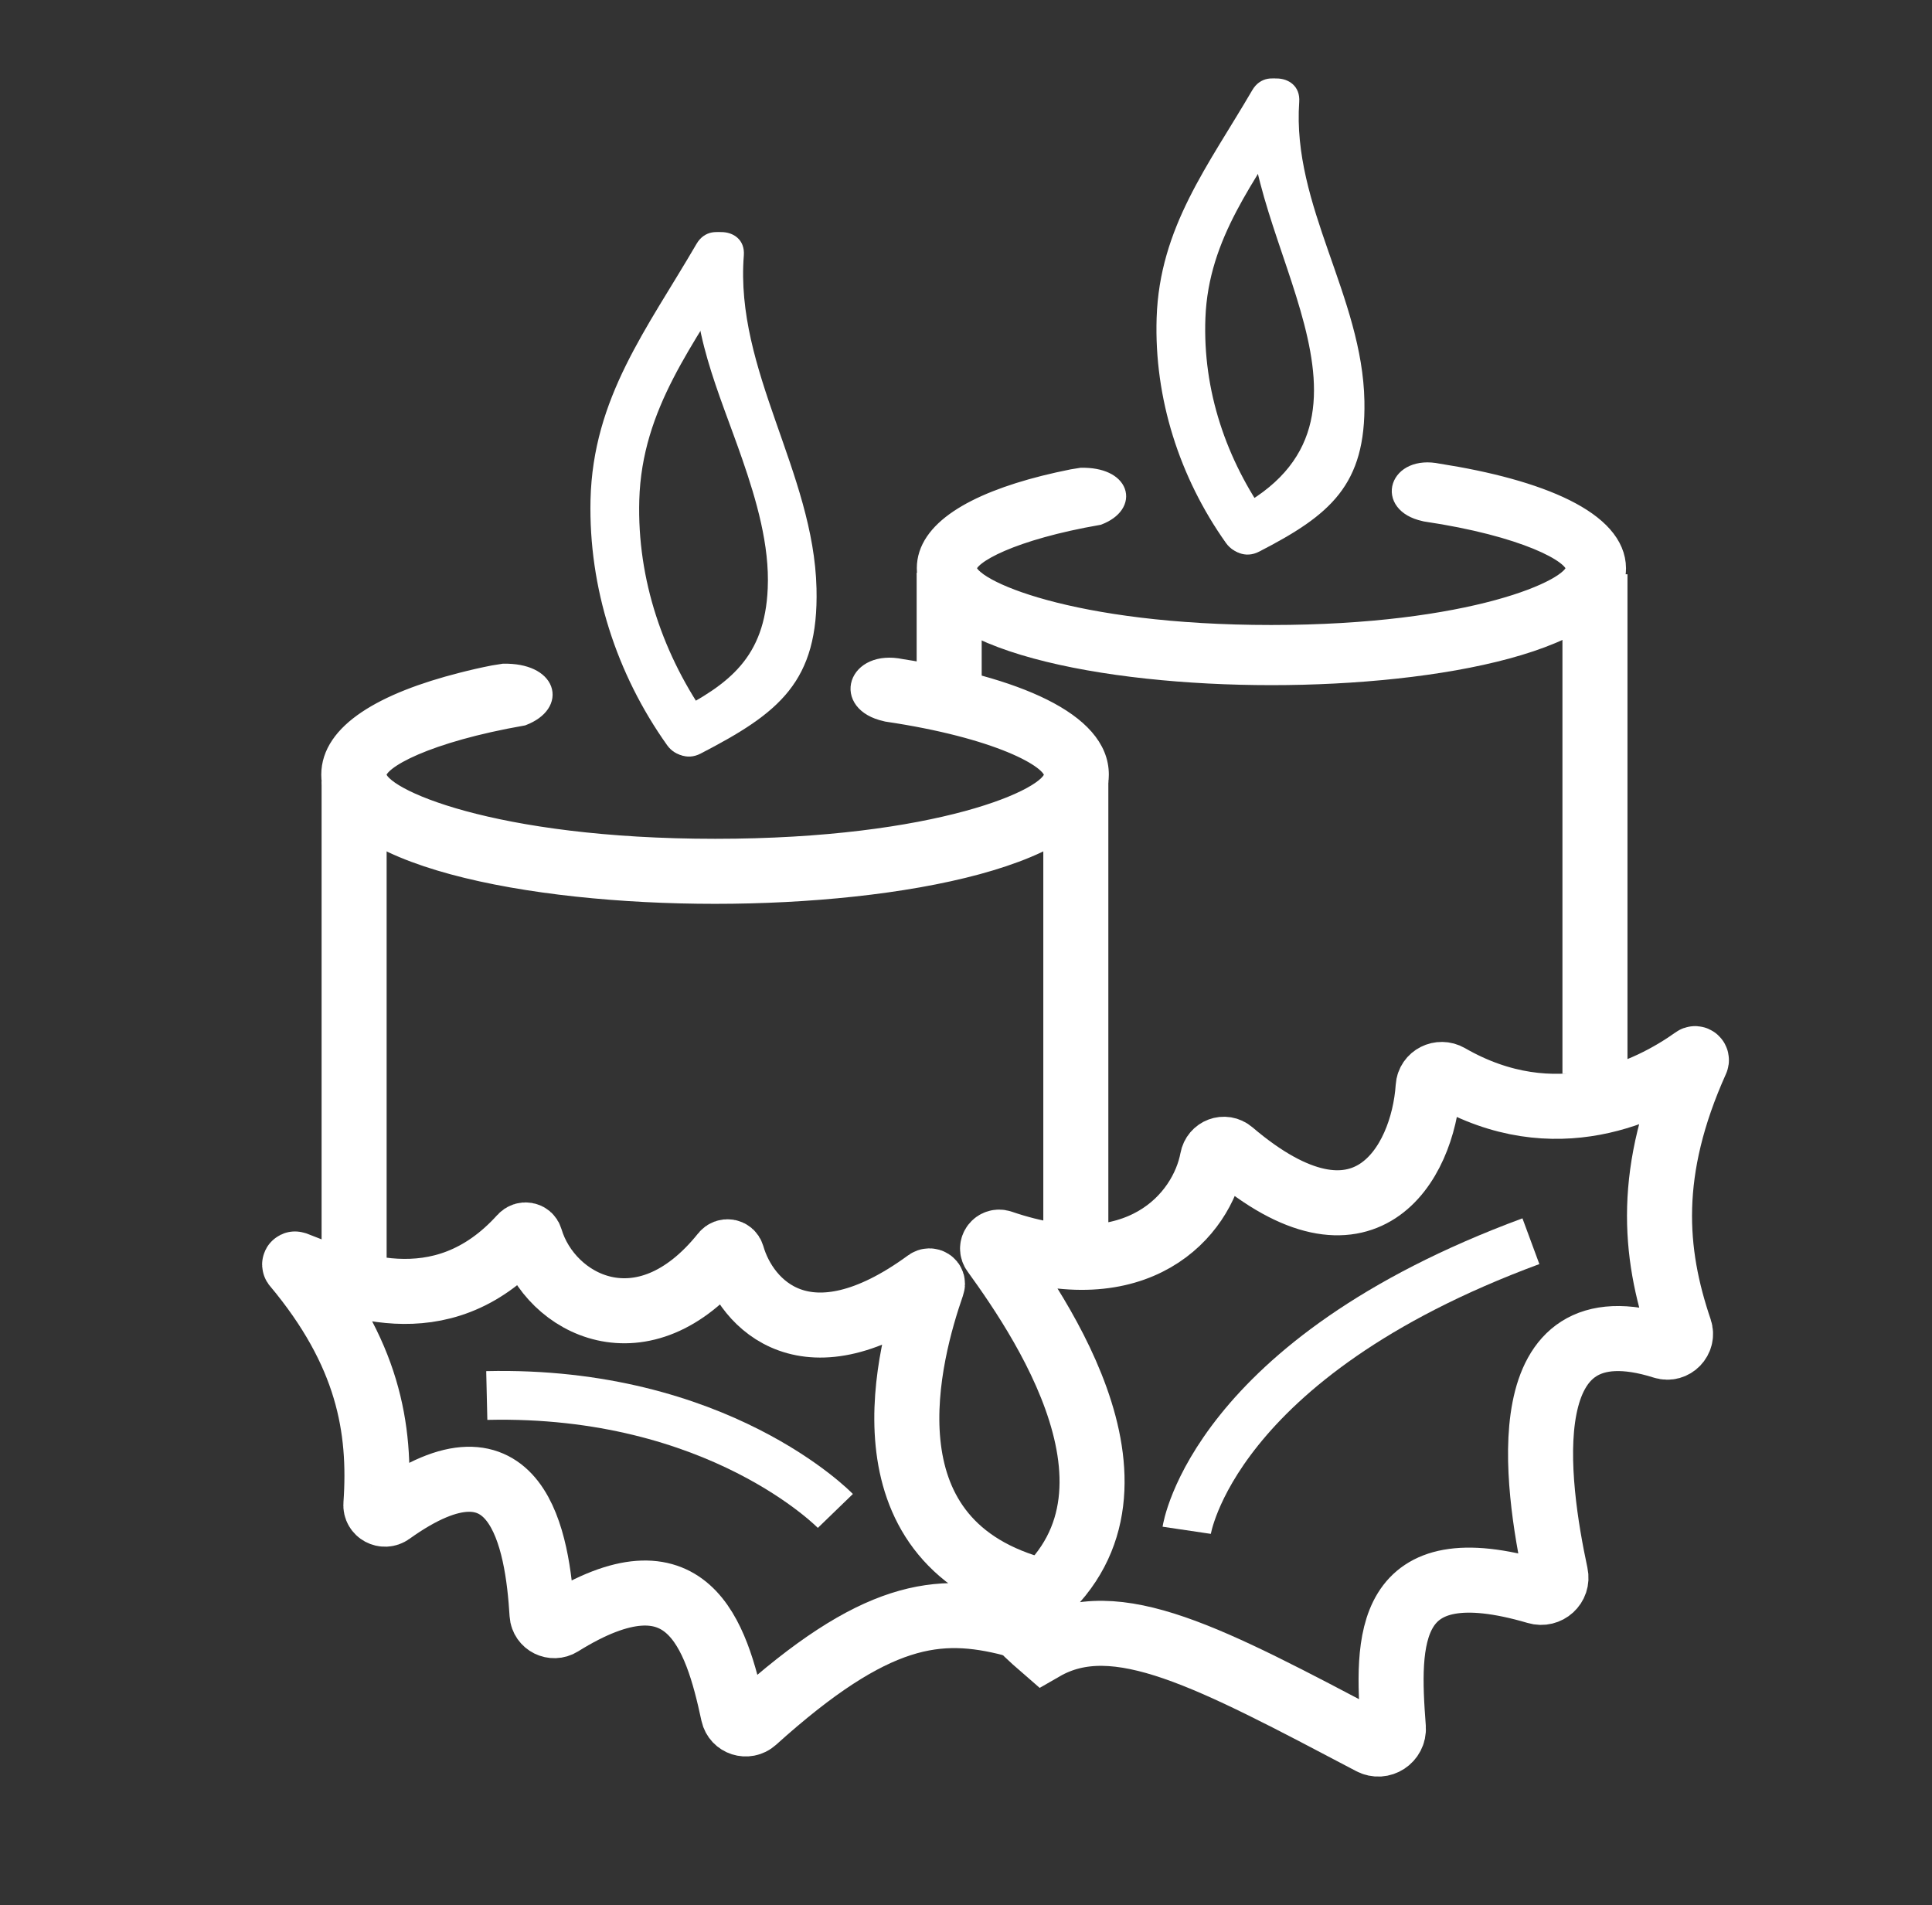
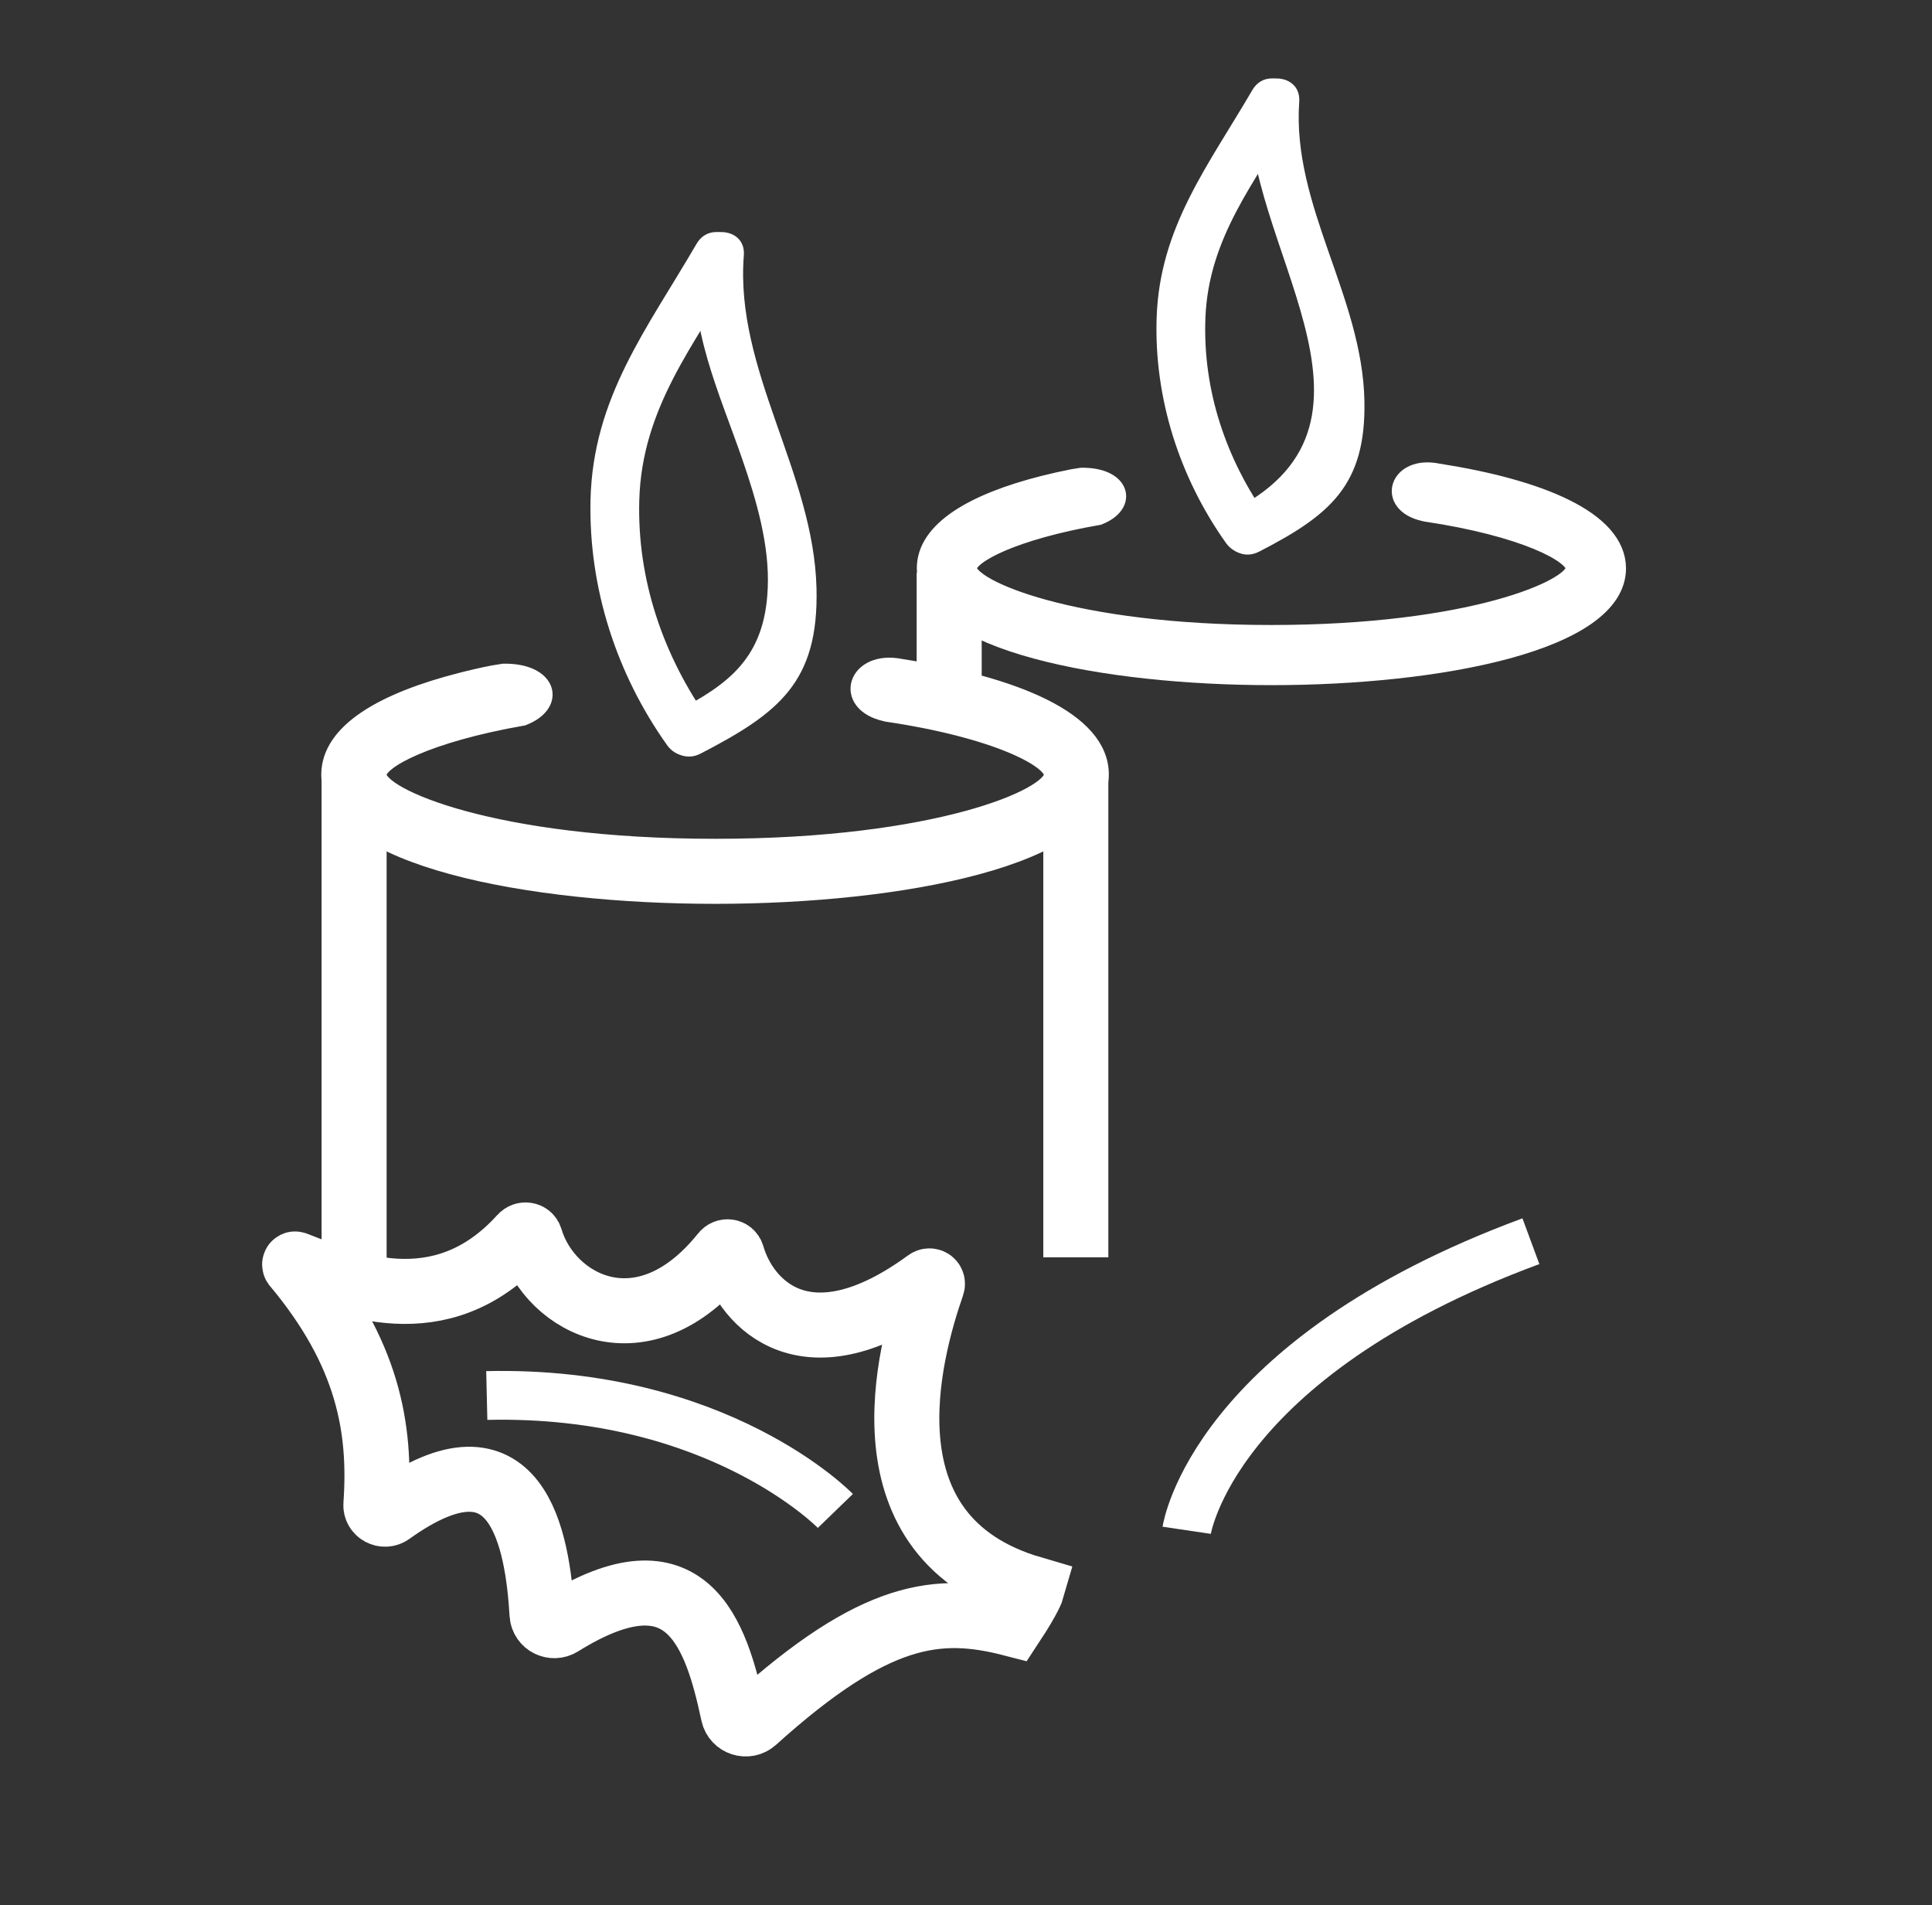
<svg xmlns="http://www.w3.org/2000/svg" version="1.1" id="Layer_1" x="0px" y="0px" viewBox="0 0 118.83 117.17" style="enable-background:new 0 0 118.83 117.17;" xml:space="preserve">
  <rect x="0" y="0" width="118.83" height="117.17" fill="#333333" stroke="none" />
  <style type="text/css">
	.st0{fill:#FFFFFF;}
	.st1{fill:#FFFFFF;stroke:#FFFFFF;stroke-miterlimit:10;}
	.st2{fill:none;stroke:#FFFFFF;stroke-width:4;stroke-miterlimit:10;}
	.st3{display:none;stroke:#000000;stroke-miterlimit:10;}
	.st4{display:none;fill:#FFFFFF;}
	.st5{display:none;fill:none;stroke:#000000;stroke-width:3;stroke-miterlimit:10;}
	.st6{fill:none;stroke:#FFFFFF;stroke-width:3;stroke-miterlimit:10;}
</style>
  <g>
    <g>
      <path class="st0" d="M42.84,15c-3.05,5.24-6.37,9.45-6.52,15.75c-0.12,5.4,1.59,10.69,4.71,15.08c1.11,1.56,3.72,0.06,2.59-1.51    c-2.82-3.96-4.44-8.66-4.3-13.56c0.16-5.67,3.38-9.56,6.11-14.24C46.4,14.84,43.81,13.33,42.84,15L42.84,15z" />
    </g>
  </g>
  <g>
    <g>
      <path class="st0" d="M42.75,15.71c-0.36,4.57,1.45,8.33,2.91,12.55c0.86,2.49,1.68,5.28,1.56,7.93c-0.18,4.24-2.37,5.88-5.64,7.57    c-1.72,0.89-0.2,3.48,1.51,2.59c4.83-2.5,7.27-4.41,7.13-10.16c-0.17-7.14-5.03-13.41-4.47-20.48    C45.9,13.79,42.9,13.8,42.75,15.71L42.75,15.71z" />
    </g>
  </g>
  <path class="st1" d="M55.44,41.03L55.44,41.03c-2.82-0.59-3.71,2.24-0.97,2.84l0.08,0.02c6.75,1,10.16,2.83,10.16,3.76  c0,1.33-7.05,4.44-20.72,4.44s-20.72-3.12-20.72-4.44c0-0.87,3.02-2.49,8.9-3.52l0,0c2.17-0.84,1.59-2.86-1.2-2.81l-0.63,0.1  c-0.67,0.13-1.32,0.28-1.94,0.44c-4.8,1.22-8.14,3.12-8.14,5.79c0,5.12,12.3,7.44,23.72,7.44s23.72-2.33,23.72-7.44  C67.72,44.27,62.37,42.11,55.44,41.03z" />
  <line class="st2" x1="21.78" y1="48.06" x2="21.78" y2="78.99" />
  <line class="st2" x1="66.17" y1="48.06" x2="66.17" y2="77.33" />
  <g>
    <g>
      <path class="st0" d="M77.02,5.55c-2.7,4.63-5.7,8.43-5.88,14c-0.16,4.95,1.41,9.82,4.26,13.84c1.11,1.56,3.71,0.06,2.59-1.51    c-2.57-3.61-4.02-7.85-3.85-12.32c0.19-4.96,3.08-8.4,5.47-12.49C80.58,5.39,77.99,3.88,77.02,5.55L77.02,5.55z" />
    </g>
  </g>
  <g>
    <g>
      <path class="st0" d="M76.91,6.27c-0.6,8.53,9.74,19.55-0.98,25.07c-1.72,0.88-0.2,3.47,1.51,2.59c4.37-2.25,6.58-4.09,6.48-9.26    c-0.12-6.43-4.46-12.02-4.01-18.4C80.05,4.34,77.05,4.35,76.91,6.27L76.91,6.27z" />
    </g>
  </g>
  <path class="st1" d="M88.46,29.01L88.46,29.01c-2.53-0.53-3.33,2.01-0.87,2.55l0.08,0.02c6.06,0.9,9.13,2.54,9.13,3.37  c0,1.19-6.33,3.99-18.61,3.99s-18.61-2.8-18.61-3.99c0-0.78,2.71-2.24,8-3.16l0,0c1.95-0.76,1.43-2.57-1.08-2.52l-0.56,0.09  c-0.6,0.12-1.18,0.25-1.74,0.39c-4.32,1.09-7.31,2.81-7.31,5.2c0,4.59,11.04,6.69,21.31,6.69s21.31-2.09,21.31-6.69  C99.49,31.92,94.68,29.98,88.46,29.01z" />
  <line class="st2" x1="58.38" y1="35.23" x2="58.38" y2="44.06" />
-   <line class="st2" x1="98.1" y1="35.32" x2="98.1" y2="66.04" />
-   <path class="st3" d="M77.92,77.11v3.06l-0.25,0.39c0.17,0.18-0.28-0.04-0.28,0.11c0,1.33-7.05,4.44-20.72,4.44  s-20.72-3.12-20.72-4.44c0-0.15-0.34-0.07-0.17-0.25l-0.19-0.25v-1.59c-0.21-0.41-0.37-0.84-0.44-1.29c-1.39,0.95-2.2,2.08-2.2,3.39  c0,5.12,12.3,7.44,23.72,7.44s23.72-2.33,23.72-7.44C80.39,79.28,79.47,78.1,77.92,77.11z" />
  <polygon class="st4" points="61.12,90.46 60.75,84.12 72.49,72 81.68,69.67 81.68,82.65 70.68,91.28 " />
  <polygon class="st4" points="28.89,77.11 34.07,77.56 44.39,78.01 48.12,78.79 48.39,85 49.22,91.28 31.44,86.22 " />
  <path class="st5" d="M58.67,95.17c8.33-2.67,0.97-17.3,0.97-17.3s12.25,3.8,11.71-8.18c6.46,2.18,13.79,2.06,11.46-7.04  c8.48,9.97,14.53,0,14.53,0" />
  <path class="st5" d="M97.56,62.33c0,0-6.67,8.21,1.24,18.91c-8.37-4.28-10.1,2.85-9.39,9.63c-11.57-3.16-10.55,9.62-10.55,9.62  s-11.52-8.44-18.63-3.67" />
  <path class="st6" d="M72.99,94.12c0,0,1.56-10.53,21.17-17.78" />
  <path class="st6" d="M51.38,92.93c0,0-7.19-7.43-21.44-7.1" />
-   <path class="st2" d="M62.24,99.44c0,0,0.31,0.52,1.94,1.93c4.46-2.57,10.26,0.58,20.16,5.79c0.64,0.34,1.41-0.16,1.36-0.89  c-0.41-5.41-0.53-11.12,8.82-8.37c0.67,0.2,1.31-0.38,1.16-1.06c-1.19-5.57-2.85-17.02,6.63-14.02c0.63,0.2,1.22-0.41,1.01-1.04  c-1.62-4.76-2.03-9.78,1.01-16.54c0.04-0.08-0.05-0.17-0.12-0.11c-2.81,2-8.57,4.83-15.1,1.07c-0.54-0.31-1.23,0.03-1.27,0.65  c-0.32,4.77-3.93,10.97-12.1,4.01c-0.43-0.37-1.07-0.12-1.17,0.43c-0.64,3.42-4.54,8.02-12.98,5.13c-0.37-0.13-0.7,0.29-0.46,0.61  C64.39,81.54,72.29,93.23,62.24,99.44z" />
  <path class="st2" d="M63.49,97.71c0,0-0.15,0.53-1.23,2.17c-4.56-1.18-8.43-0.76-15.87,5.95c-0.45,0.4-1.16,0.17-1.29-0.41  c-1.06-4.96-2.82-10.4-10.6-5.55c-0.48,0.3-1.12-0.01-1.16-0.58c-0.28-4.59-1.48-11.89-9.32-6.27c-0.39,0.28-0.94-0.01-0.9-0.49  c0.33-4.72-0.49-9.35-4.99-14.73c-0.02-0.03,0-0.07,0.03-0.06c2.99,1.16,8.92,3.86,13.91-1.67c0.17-0.19,0.48-0.14,0.55,0.1  c1.2,4.07,6.95,7.11,11.88,0.94c0.15-0.19,0.46-0.15,0.53,0.09c0.86,3.03,4.6,7.05,12.01,1.62c0.15-0.11,0.37,0.02,0.3,0.21  C55.91,83.15,52.74,94.57,63.49,97.71z" />
</svg>